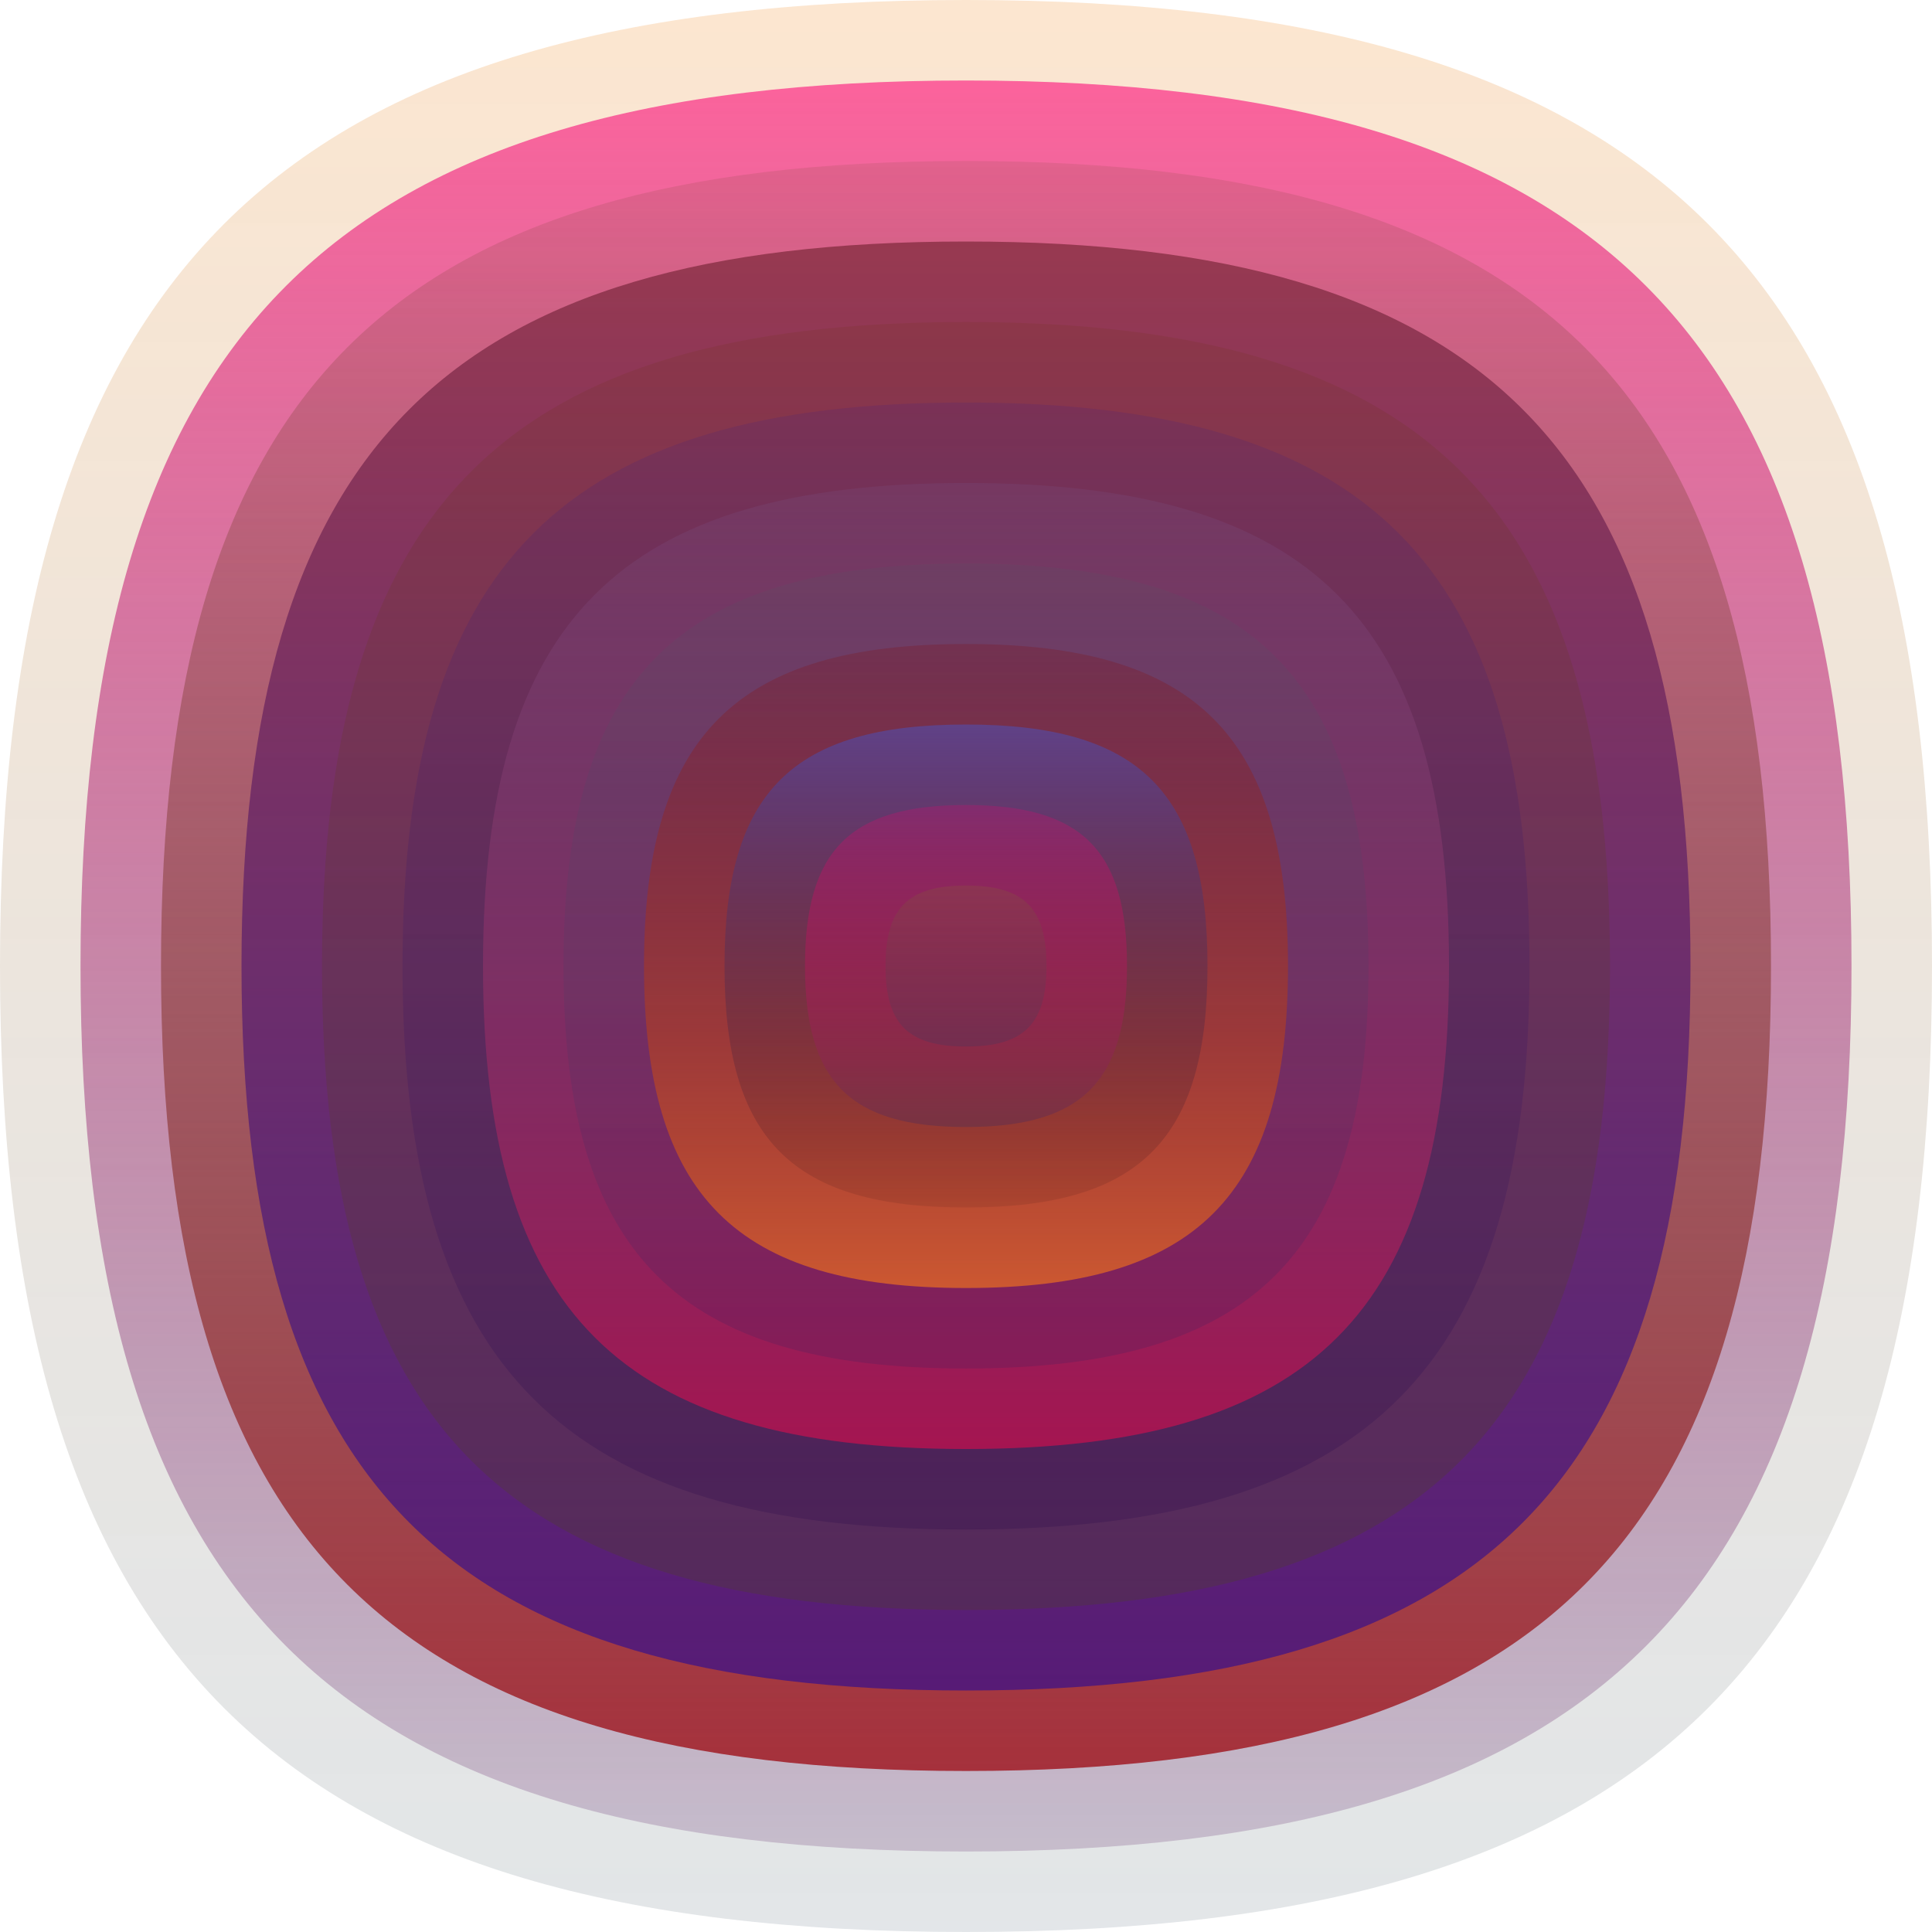
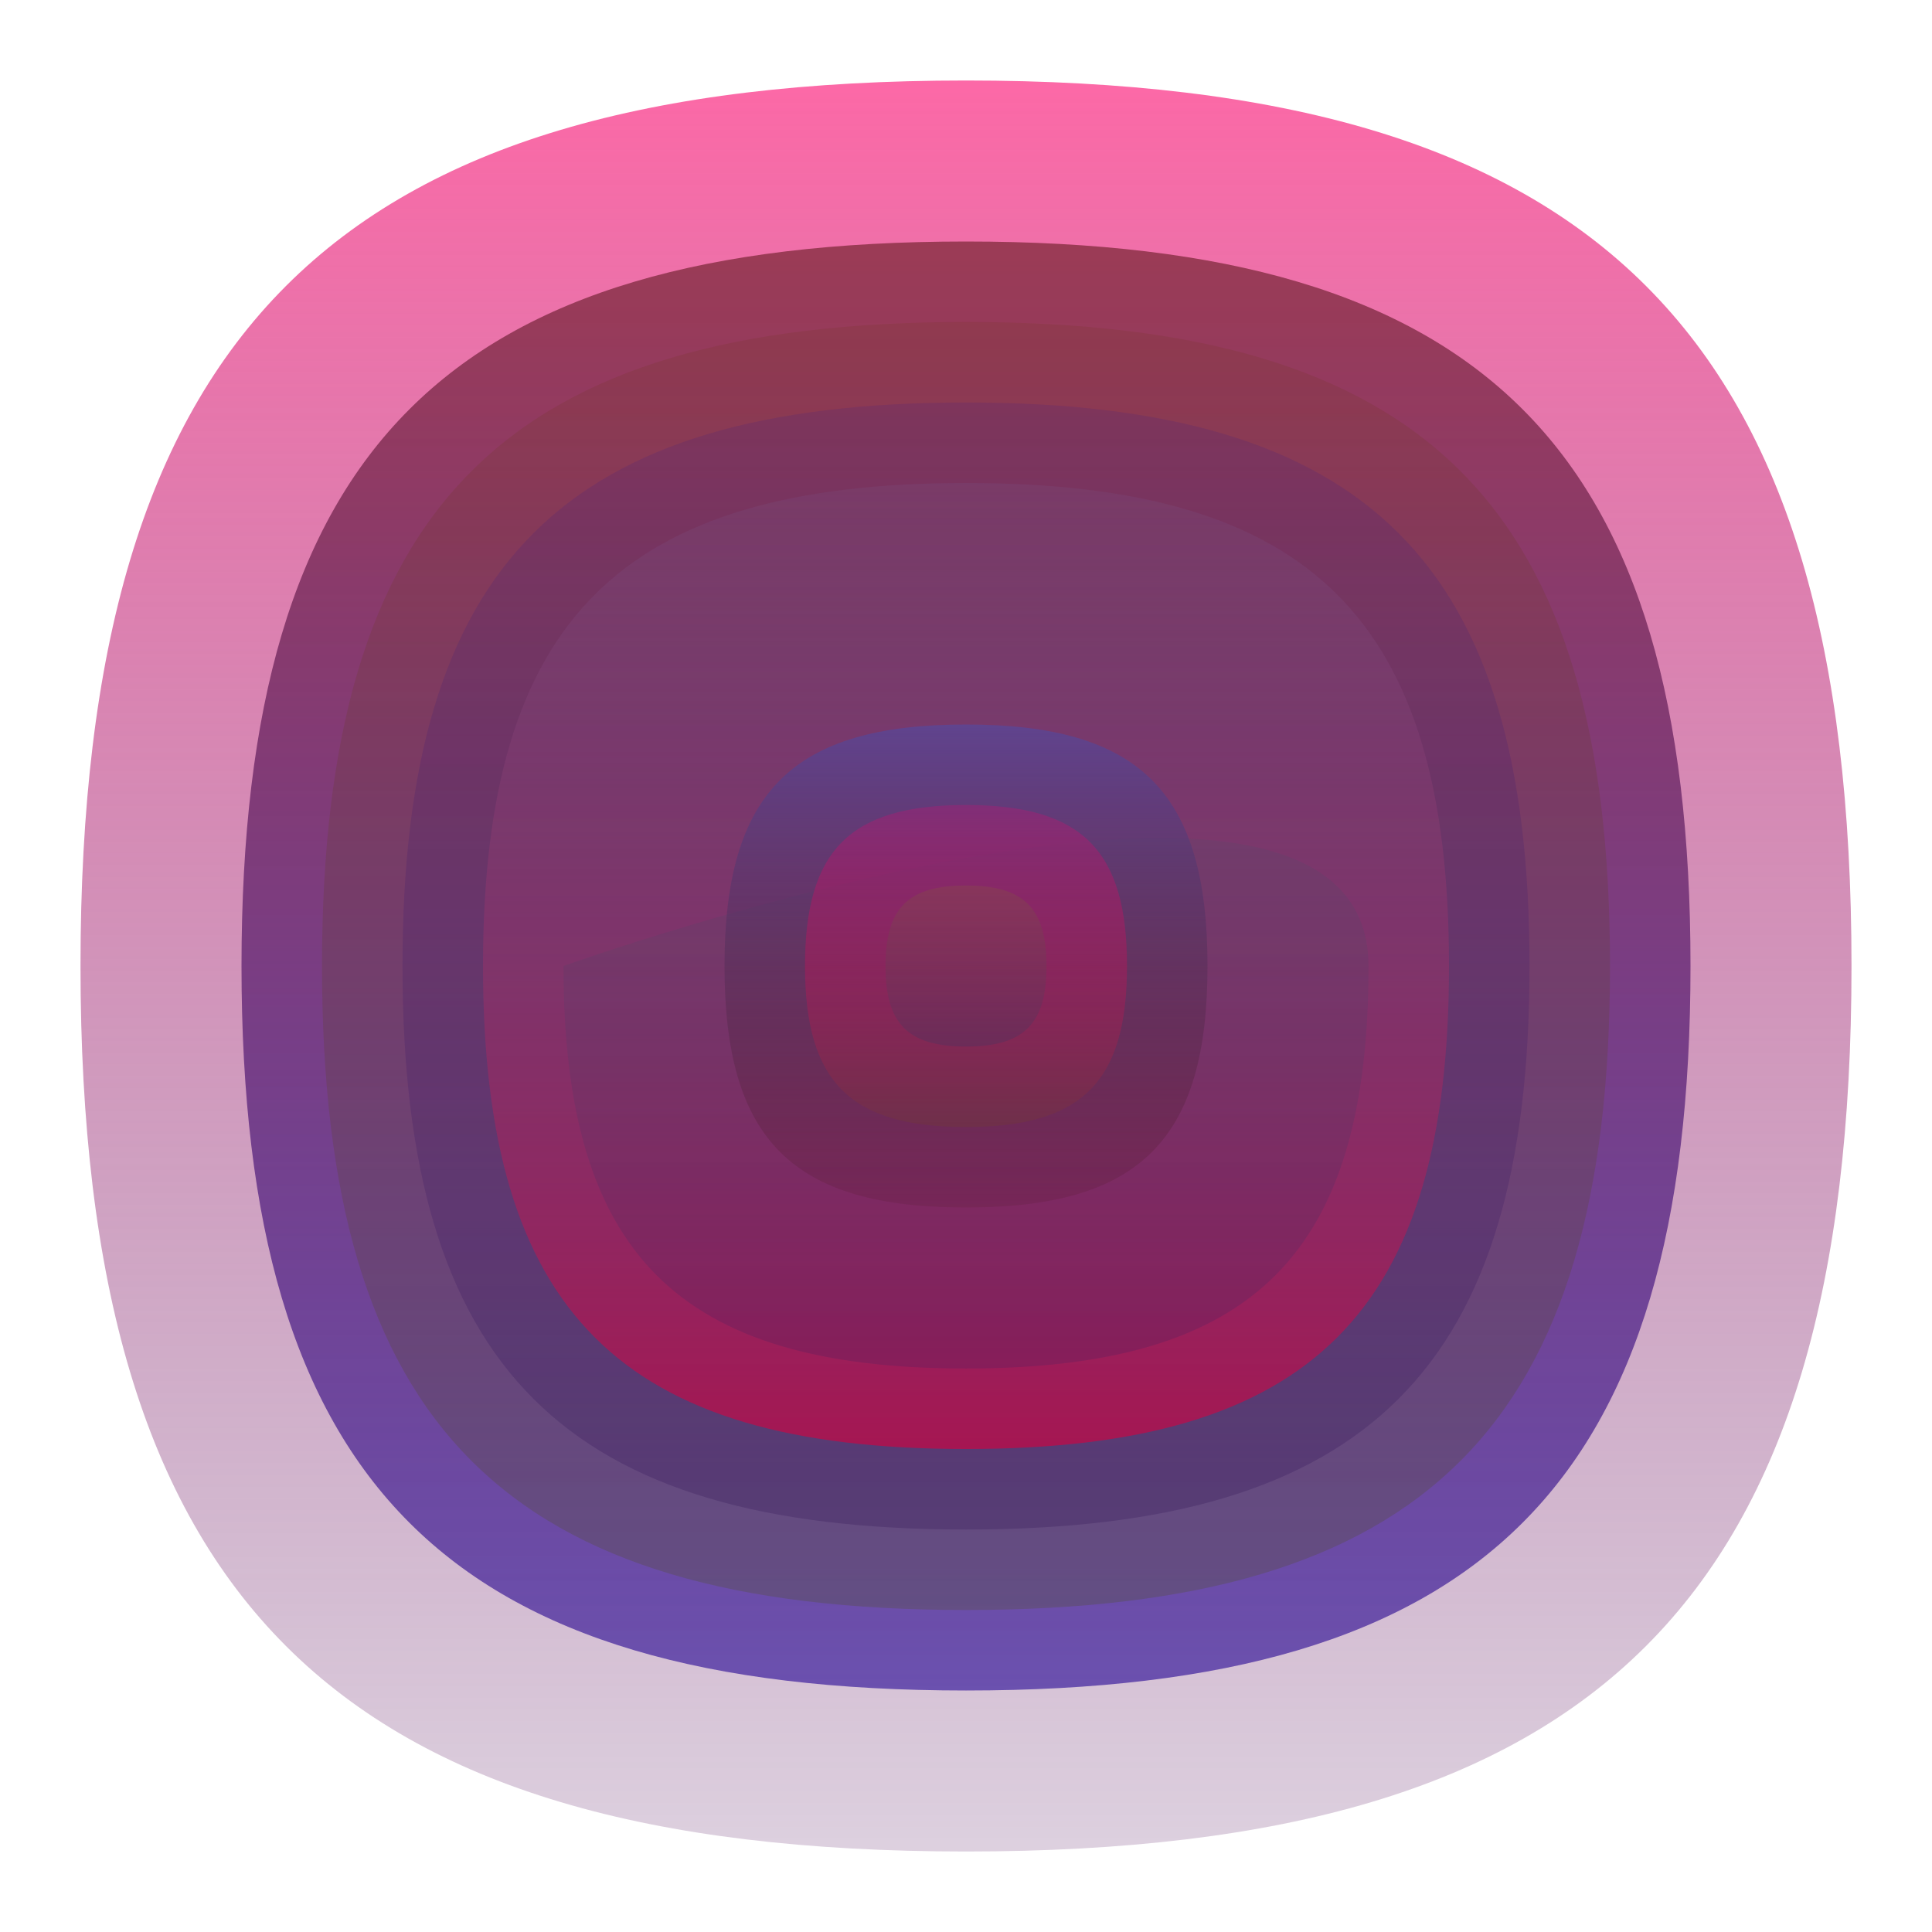
<svg xmlns="http://www.w3.org/2000/svg" width="1200" height="1200" viewBox="0 0 1200 1200">
  <defs>
    <linearGradient id="p0" x2="0" y2="1">
      <stop stop-color="rgba(240,120,0,0.186)" offset="0" />
      <stop stop-color="rgba(20,50,70,0.122)" offset="1" />
    </linearGradient>
    <linearGradient id="p1" x2="0" y2="1">
      <stop stop-color="rgba(250,60,140,0.77)" offset="0" />
      <stop stop-color="rgba(70,0,80,0.186)" offset="1" />
    </linearGradient>
    <linearGradient id="p2" x2="0" y2="1">
      <stop stop-color="rgba(80,60,20,0.104)" offset="0" />
      <stop stop-color="rgba(160,20,30,0.83)" offset="1" />
    </linearGradient>
    <linearGradient id="p3" x2="0" y2="1">
      <stop stop-color="rgba(140,50,70,0.85)" offset="0" />
      <stop stop-color="rgba(40,10,150,0.62)" offset="1" />
    </linearGradient>
    <linearGradient id="p4" x2="0" y2="1">
      <stop stop-color="rgba(100,50,10,0.137)" offset="0" />
      <stop stop-color="rgba(70,80,0,0.224)" offset="1" />
    </linearGradient>
    <linearGradient id="p5" x2="0" y2="1">
      <stop stop-color="rgba(50,30,140,0.150)" offset="0" />
      <stop stop-color="rgba(30,0,70,0.202)" offset="1" />
    </linearGradient>
    <linearGradient id="p6" x2="0" y2="1">
      <stop stop-color="rgba(120,80,130,0.232)" offset="0" />
      <stop stop-color="rgba(170,20,80,0.95)" offset="1" />
    </linearGradient>
    <linearGradient id="p7" x2="0" y2="1">
      <stop stop-color="rgba(60,110,100,0.102)" offset="0" />
      <stop stop-color="rgba(10,30,100,0.155)" offset="1" />
    </linearGradient>
    <linearGradient id="p8" x2="0" y2="1">
      <stop stop-color="rgba(130,10,10,0.226)" offset="0" />
      <stop stop-color="rgba(220,100,40,0.82)" offset="1" />
    </linearGradient>
    <linearGradient id="p9" x2="0" y2="1">
      <stop stop-color="rgba(90,70,150,0.8)" offset="0" />
      <stop stop-color="rgba(70,20,20,0.13)" offset="1" />
    </linearGradient>
    <linearGradient id="p10" x2="0" y2="1">
      <stop stop-color="rgba(240,0,110,0.219)" offset="0" />
      <stop stop-color="rgba(110,50,70,0.76)" offset="1" />
    </linearGradient>
    <linearGradient id="p11" x2="0" y2="1">
      <stop stop-color="rgba(130,110,40,0.193)" offset="0" />
      <stop stop-color="rgba(10,60,110,0.177)" offset="1" />
    </linearGradient>
  </defs>
-   <path fill="url(&quot;#p0&quot;)" d="M0,600 C0,171 171,0 600,0 S1200,171 1200,600 1029,1200 600,1200 0,1029 0,600 " />
  <svg x="0" y="0">
    <g>
      <animateTransform attributeName="transform" type="rotate" from="0 600 600" to="360 600 600" dur="42s" repeatCount="indefinite" />
      <path fill="url(&quot;#p1&quot;)" d="M50,600 C50,207 207,50 600,50 S1150,207 1150,600 993,1150 600,1150 50,993 50,600 " />
      <svg x="50" y="50">
        <g>
          <animateTransform attributeName="transform" type="rotate" from="0 550 550" to="360 550 550" dur="53s" repeatCount="indefinite" />
-           <path fill="url(&quot;#p2&quot;)" d="M50,550 C50,192 192,50 550,50 S1050,192 1050,550 908,1050 550,1050 50,908 50,550 " />
          <svg x="50" y="50">
            <g>
              <animateTransform attributeName="transform" type="rotate" from="0 500 500" to="360 500 500" dur="19s" repeatCount="indefinite" />
              <path fill="url(&quot;#p3&quot;)" d="M50,500 C50,178 178,50 500,50 S950,178 950,500 822,950 500,950 50,822 50,500 " />
              <svg x="50" y="50">
                <g>
                  <animateTransform attributeName="transform" type="rotate" from="0 450 450" to="-360 450 450" dur="60s" repeatCount="indefinite" />
                  <path fill="url(&quot;#p4&quot;)" d="M50,450 C50,164 164,50 450,50 S850,164 850,450 736,850 450,850 50,736 50,450 " />
                  <svg x="50" y="50">
                    <g>
                      <animateTransform attributeName="transform" type="rotate" from="0 400 400" to="-360 400 400" dur="22s" repeatCount="indefinite" />
                      <path fill="url(&quot;#p5&quot;)" d="M50,400 C50,150 150,50 400,50 S750,150 750,400 650,750 400,750 50,650 50,400 " />
                      <svg x="50" y="50">
                        <g>
                          <animateTransform attributeName="transform" type="rotate" from="0 350 350" to="360 350 350" dur="48s" repeatCount="indefinite" />
                          <path fill="url(&quot;#p6&quot;)" d="M50,350 C50,135 135,50 350,50 S650,135 650,350 565,650 350,650 50,565 50,350 " />
                          <svg x="50" y="50">
                            <g>
                              <animateTransform attributeName="transform" type="rotate" from="0 300 300" to="360 300 300" dur="27s" repeatCount="indefinite" />
-                               <path fill="url(&quot;#p7&quot;)" d="M50,300 C50,121 121,50 300,50 S550,121 550,300 479,550 300,550 50,479 50,300 " />
+                               <path fill="url(&quot;#p7&quot;)" d="M50,300 S550,121 550,300 479,550 300,550 50,479 50,300 " />
                              <svg x="50" y="50">
                                <g>
                                  <animateTransform attributeName="transform" type="rotate" from="0 250 250" to="-360 250 250" dur="23s" repeatCount="indefinite" />
-                                   <path fill="url(&quot;#p8&quot;)" d="M50,250 C50,107 107,50 250,50 S450,107 450,250 393,450 250,450 50,393 50,250 " />
                                  <svg x="50" y="50">
                                    <g>
                                      <animateTransform attributeName="transform" type="rotate" from="0 200 200" to="-360 200 200" dur="9s" repeatCount="indefinite" />
                                      <path fill="url(&quot;#p9&quot;)" d="M50,200 C50,92 92,50 200,50 S350,92 350,200 308,350 200,350 50,308 50,200 " />
                                      <svg x="50" y="50">
                                        <g>
                                          <animateTransform attributeName="transform" type="rotate" from="0 150 150" to="-360 150 150" dur="16s" repeatCount="indefinite" />
                                          <path fill="url(&quot;#p10&quot;)" d="M50,150 C50,78 78,50 150,50 S250,78 250,150 222,250 150,250 50,222 50,150 " />
                                          <svg x="50" y="50">
                                            <g>
                                              <animateTransform attributeName="transform" type="rotate" from="0 100 100" to="-360 100 100" dur="53s" repeatCount="indefinite" />
                                              <path fill="url(&quot;#p11&quot;)" d="M50,100 C50,64 64,50 100,50 S150,64 150,100 136,150 100,150 50,136 50,100 " />
                                              <svg x="50" y="50">
                                                <g>
                                                  <animateTransform attributeName="transform" type="rotate" from="0 50 50" to="-360 50 50" dur="50s" repeatCount="indefinite" />
                                                </g>
                                              </svg>
                                            </g>
                                          </svg>
                                        </g>
                                      </svg>
                                    </g>
                                  </svg>
                                </g>
                              </svg>
                            </g>
                          </svg>
                        </g>
                      </svg>
                    </g>
                  </svg>
                </g>
              </svg>
            </g>
          </svg>
        </g>
      </svg>
    </g>
  </svg>
</svg>